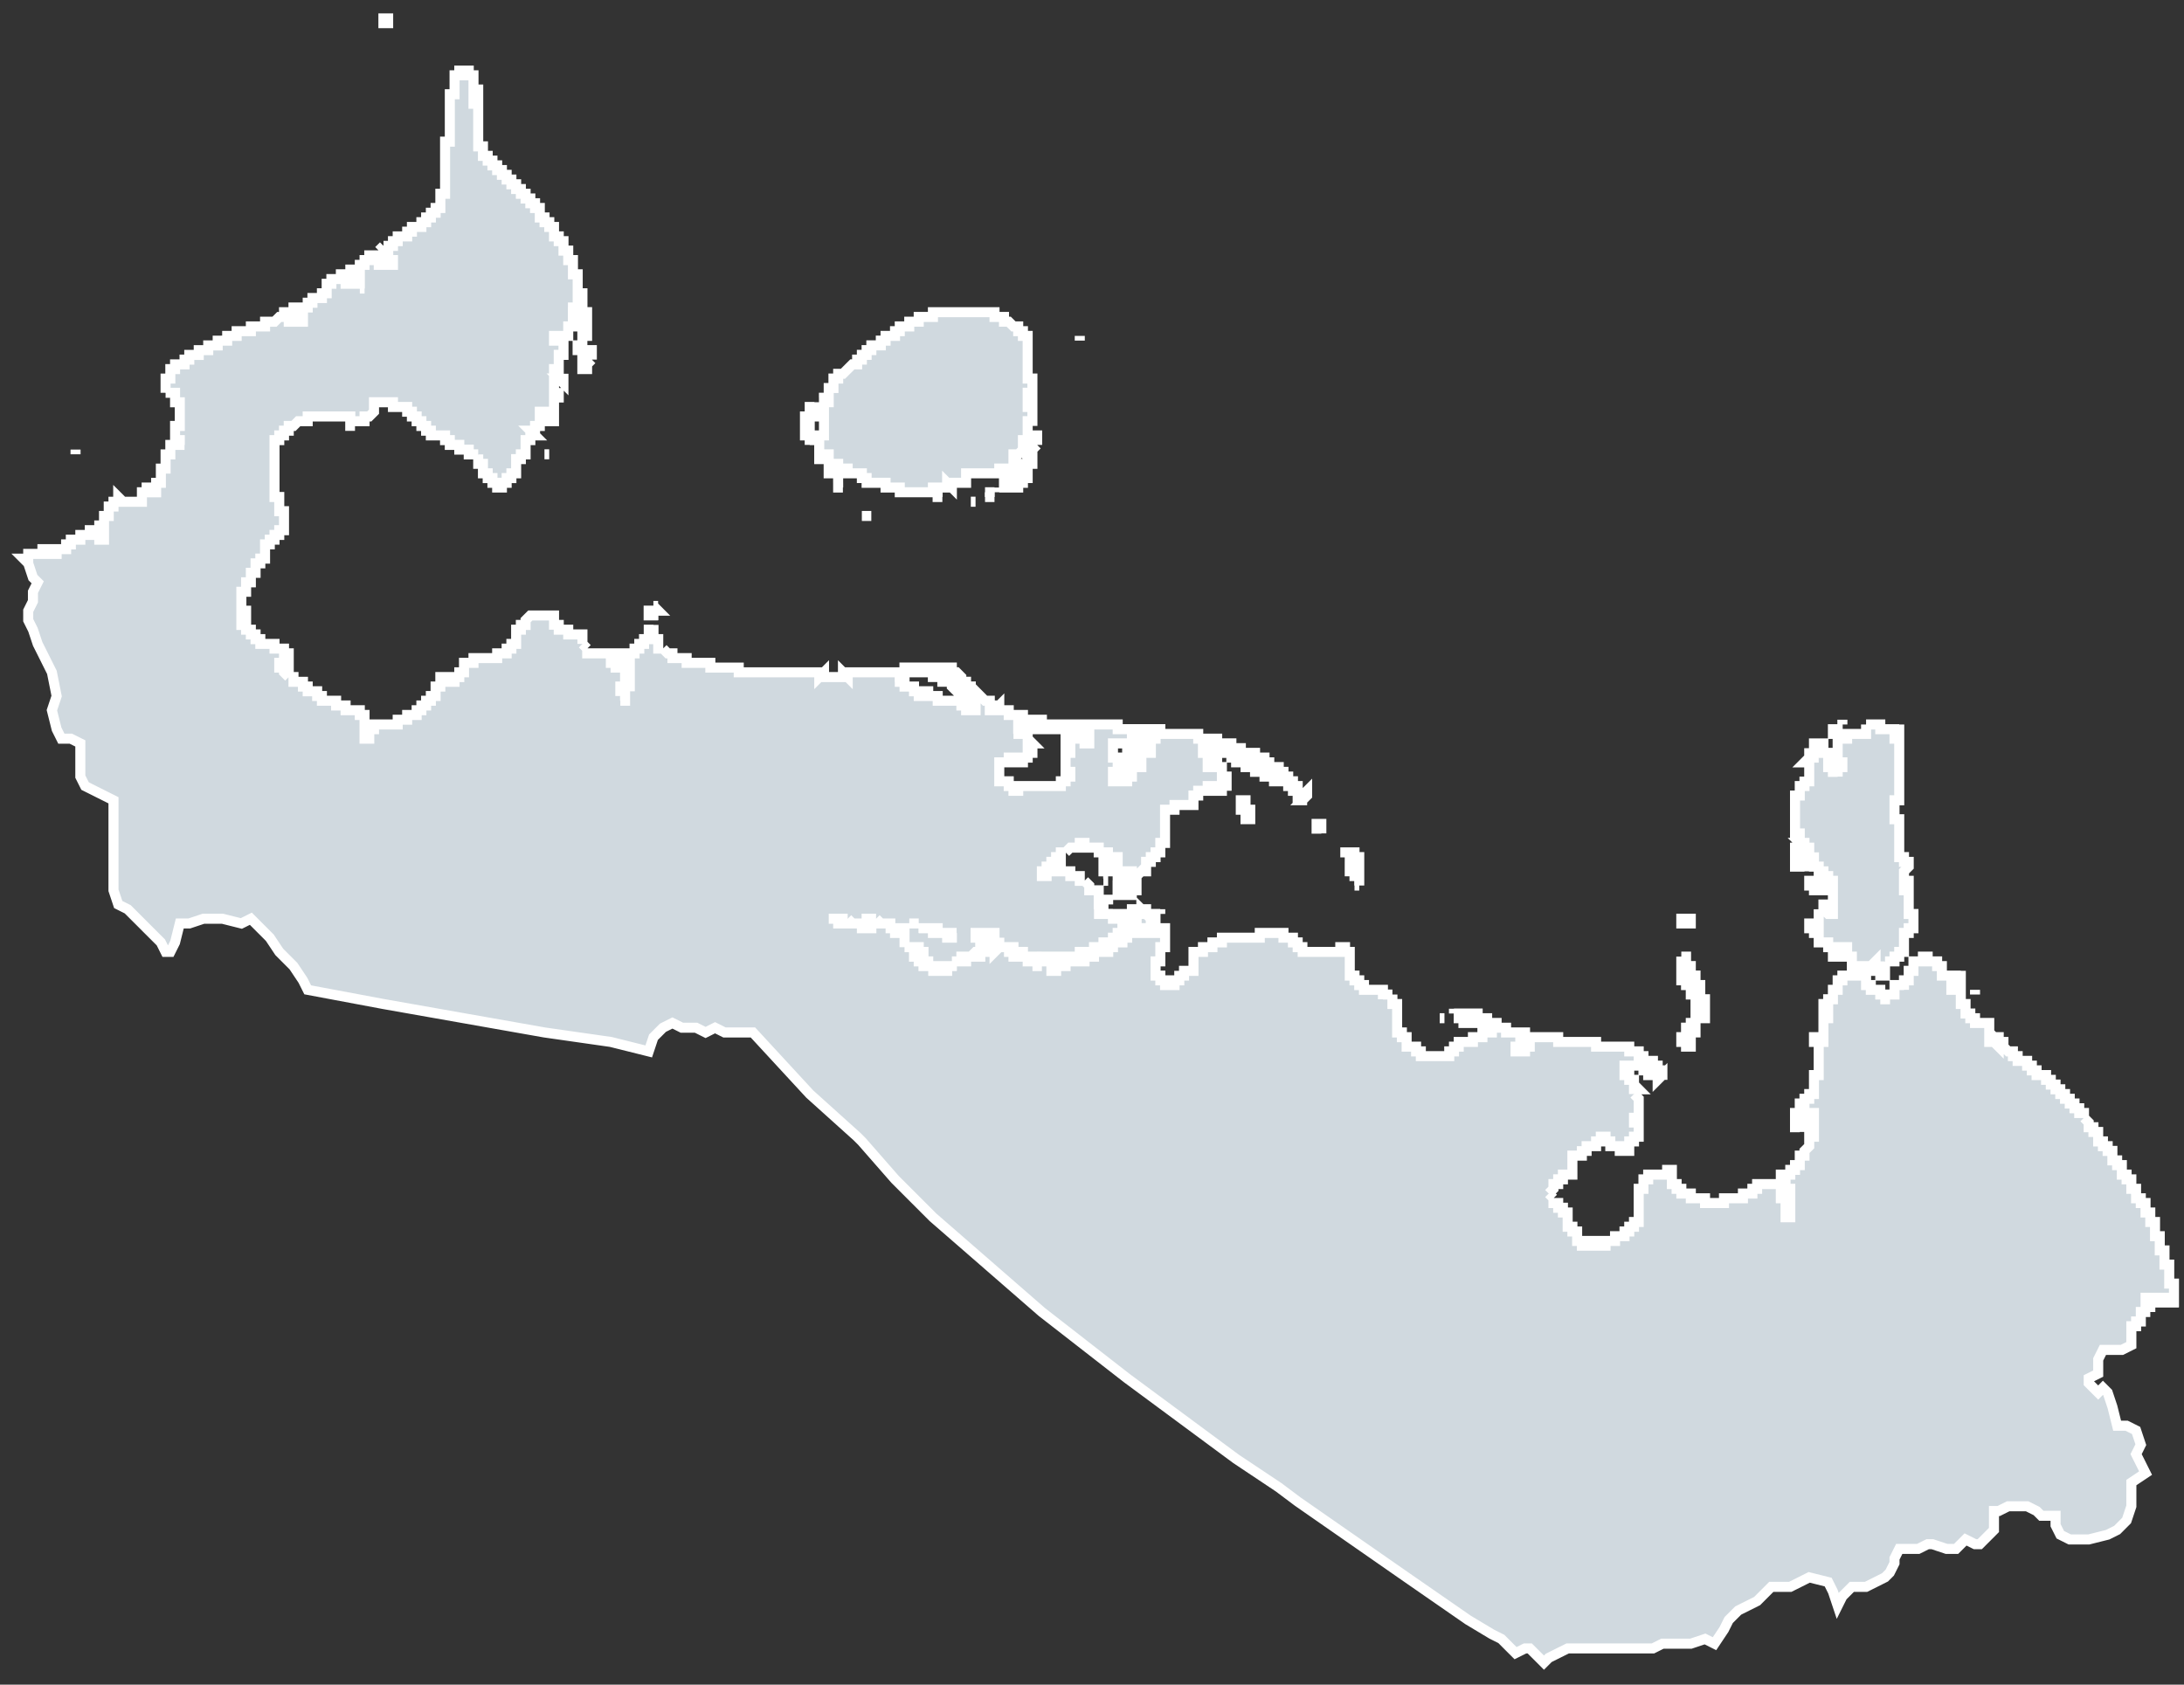
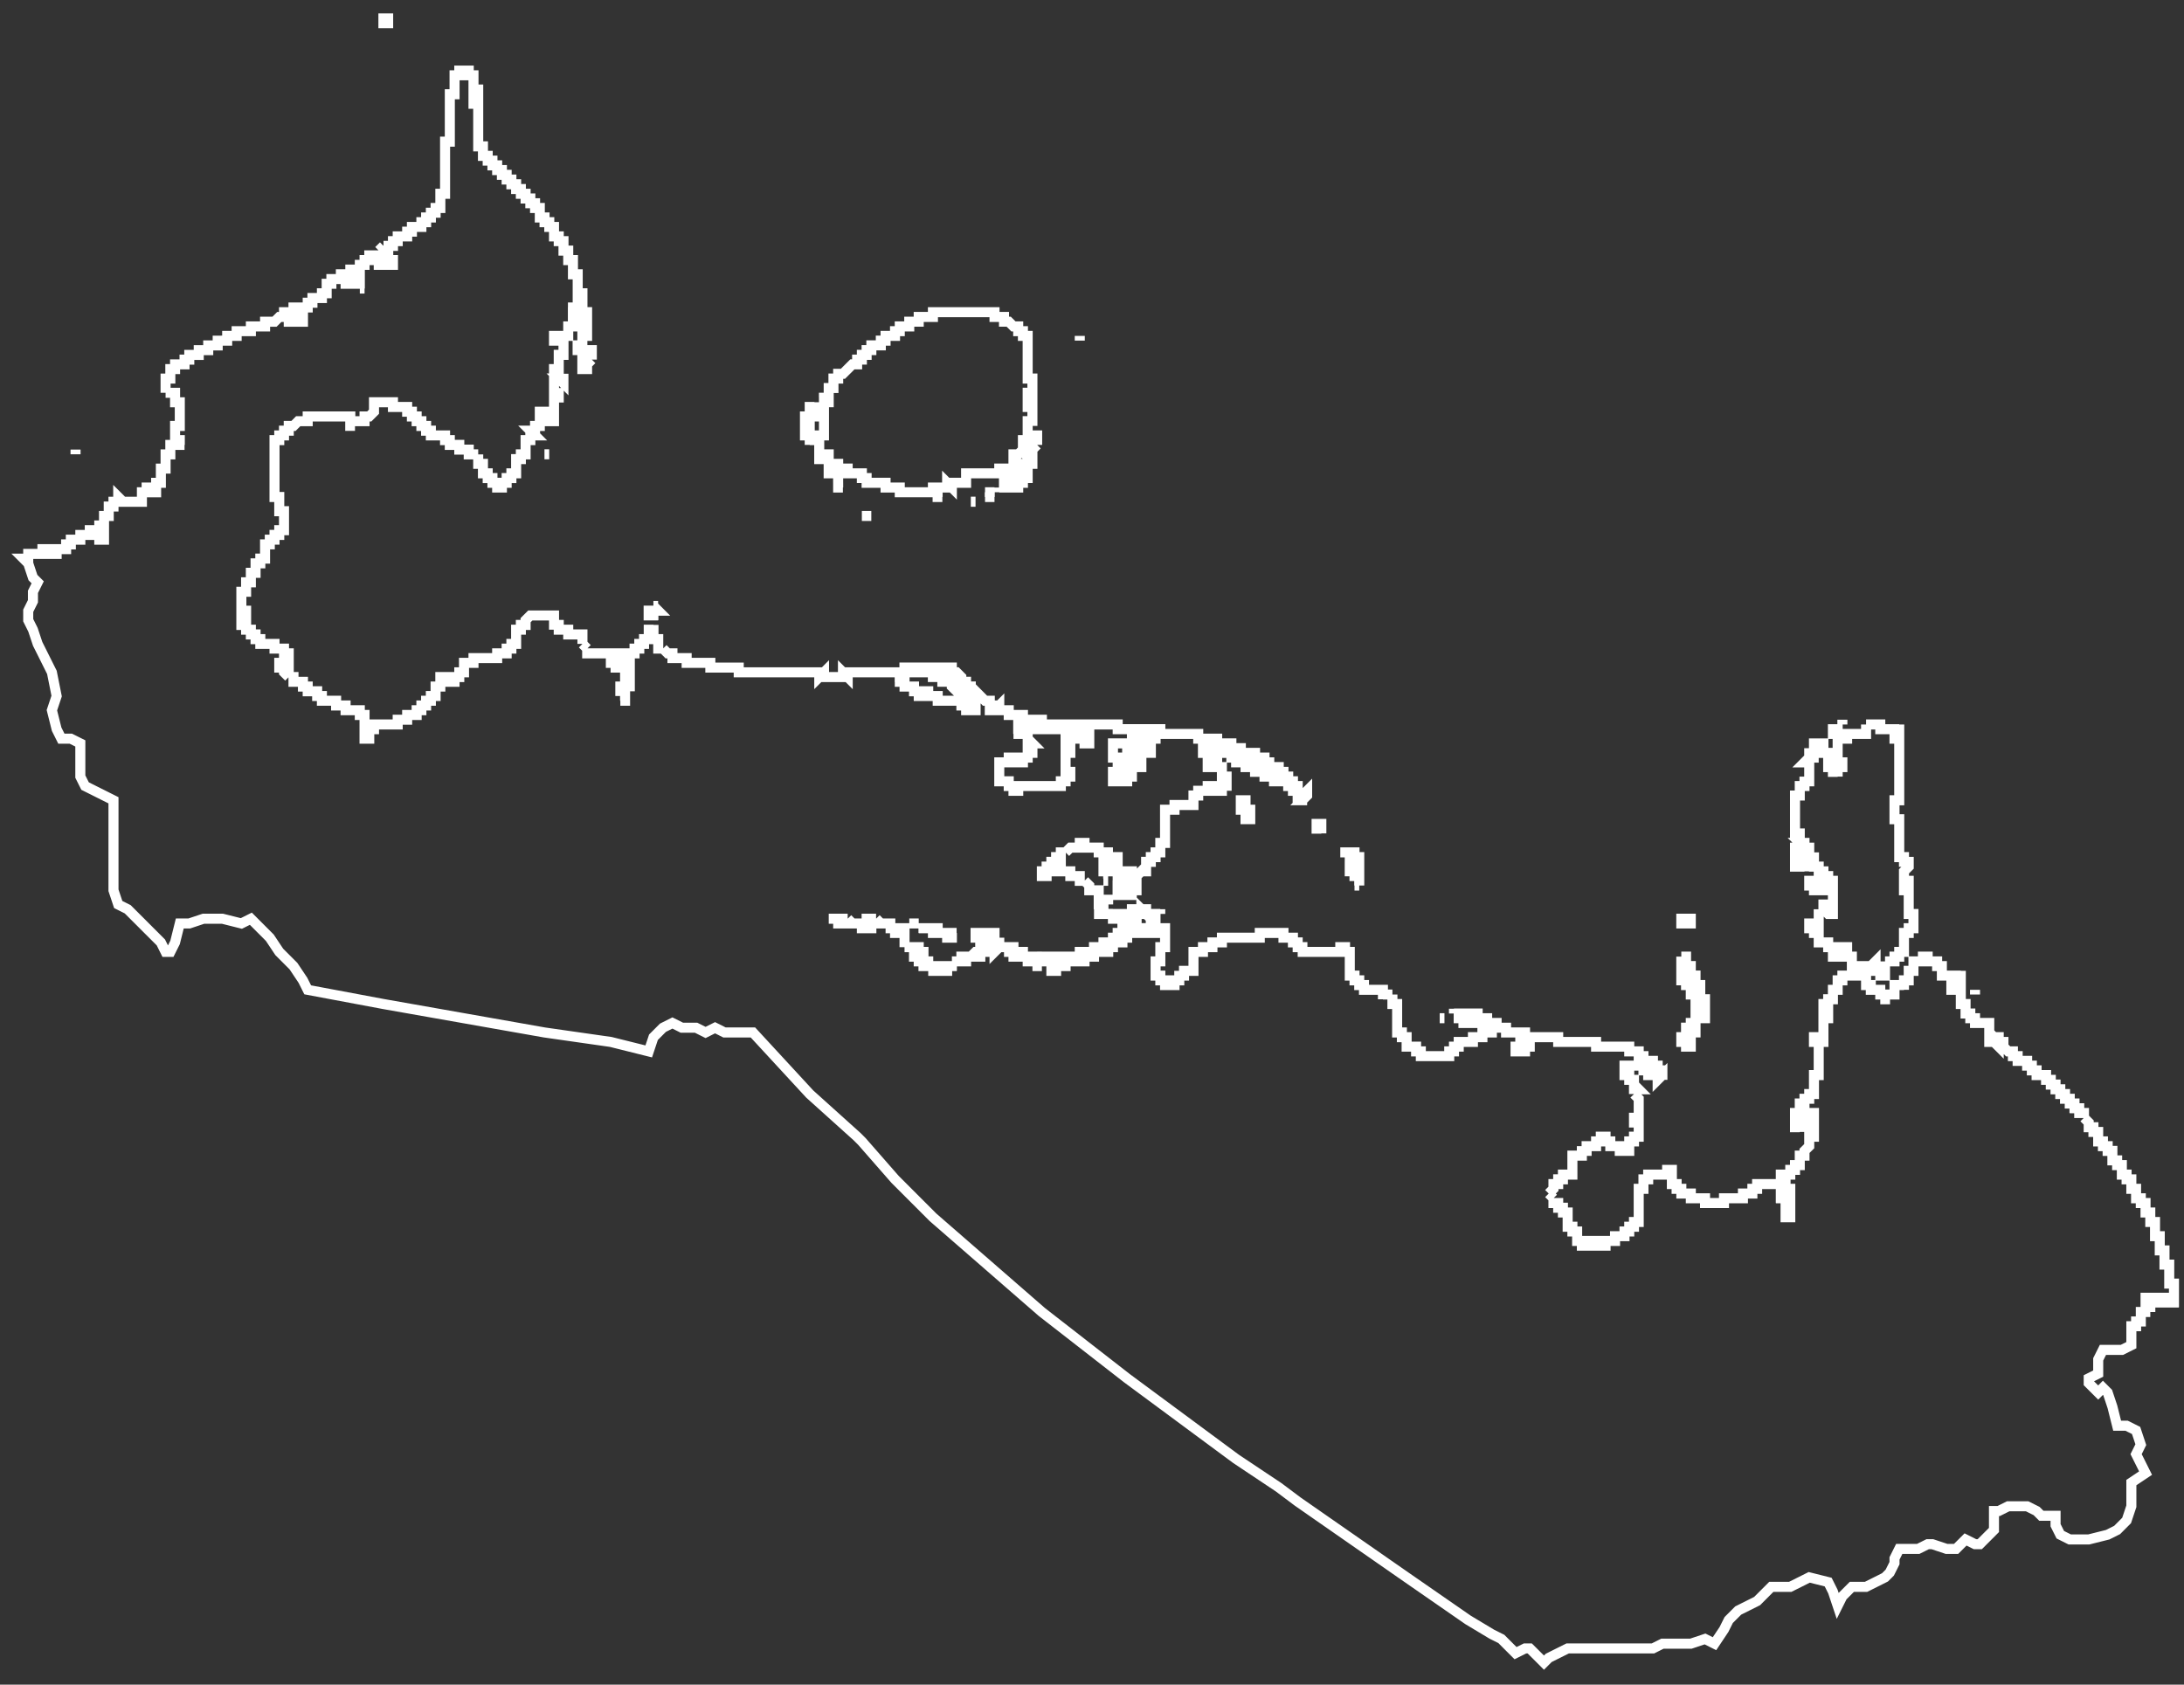
<svg xmlns="http://www.w3.org/2000/svg" width="105" height="81" viewBox="0 0 105 81" fill="none">
  <rect x="0" y="0" width="105" height="81" fill="#333333" stroke="none" />
  <g id="path355">
-     <path d="M48.037 45.538L47.582 45.538L47.354 45.766H47.126V45.538H48.037ZM31.413 29.134L31.64 29.362H31.413V29.59H31.185V29.362H31.413V29.134ZM27.088 17.971V18.427L26.86 18.199H27.088V17.971ZM55.781 43.944H55.553V44.399H55.326V44.627H54.642V44.399V43.944H55.781ZM27.77 16.834V16.606H27.998V16.834H27.77ZM43.255 32.553V32.326H43.482V32.553H43.255ZM27.997 16.834H28.453V17.289L28.225 17.517V17.745H27.997V17.061V16.834ZM54.641 42.122V42.806H54.413V43.033H53.958H53.73V42.578H53.958V42.35H54.413L54.641 42.122ZM27.998 15.921H28.226V16.149H27.998V16.377V15.693V15.921ZM27.543 15.237V15.01H27.771V15.237H27.543ZM28.226 15.465V15.693H27.998V15.465H28.226ZM27.998 14.782V15.01H28.226V15.237H27.998V14.782ZM46.9 33.691V33.919H46.672V33.691H46.9ZM46.216 32.552V32.78H46.444V33.008H46.672V33.235V33.463H46.444V33.235H45.989L45.761 33.008V32.78H45.305V32.552H44.85V32.324H44.622V32.096H44.394V32.324H43.939V32.096H43.711V32.324H43.483V32.096H44.622H44.85H45.761V32.324H45.989L46.216 32.552ZM18.433 1.113V0.885H18.661V1.113H18.433ZM39.84 22.53H40.068V22.986V22.758H39.84V22.53ZM38.929 21.163V21.391V20.936V21.163ZM39.156 19.34V19.796V20.024H38.929V20.935H38.701V20.024H38.929V19.568H39.156V19.34ZM59.881 38.477V38.933H60.108V39.388H59.881V38.933H59.653V38.477H59.881ZM64.891 41.666H65.118V42.122V41.894H64.891V41.666ZM65.12 41.211H65.348V42.578V42.122H65.12V41.438H64.892V40.983H64.665H65.12V41.211ZM63.526 39.616V40.072V39.844H63.298V39.616L63.526 39.616ZM62.843 38.249L62.615 38.477H62.843H62.387V38.249H62.615L62.843 38.021V38.249ZM47.584 23.668H47.357H47.812H47.584ZM81.06 49.869V50.097H80.832V49.869H81.06ZM81.06 45.996V46.451H81.288V46.907H81.516V47.363H81.743V48.046H81.971V48.957H81.516V49.641H81.288V50.324H81.06V49.869H81.288V49.641H81.06V49.869V49.413H81.288V49.185H81.516V47.818H81.288V47.363H81.06V47.135H80.832V46.907H81.06V46.679H80.832V45.996L81.06 45.996ZM87.437 49.869V50.096H87.209V49.869H87.437ZM81.288 44.173V44.401H80.832V44.173H81.06H81.288ZM48.952 15.923H49.179V16.151H49.407V18.201H49.635V18.429V18.884H49.407V19.112H49.635V19.34H49.407V19.568H49.635V20.479V20.251H49.407V20.479V20.707V21.163H49.179V21.391V21.618L48.952 21.846H48.724V22.302H49.179V22.074L49.407 21.846V21.391H49.635V20.707V20.935H49.863V21.391L49.635 21.618V22.302H49.407V22.758V22.985H49.179V23.213H48.952V23.441H48.268H48.041H48.496H48.268V23.213H48.496H48.724V22.758V22.985H48.952V22.758H48.268V22.53H48.041V22.758H46.674H46.447V23.213H45.763V23.441L45.535 23.213V23.441H44.852V23.669H44.624H43.258V23.441H42.575V23.213H41.664V22.985H41.436V22.758H40.753V22.53H40.297V22.302H39.842V21.846H39.614V22.074H39.386V21.618V21.391V20.935H39.614V20.707V20.479V20.251V20.024V19.112V19.34H39.842V18.884V18.657H40.07V18.201H40.297V17.973H40.525L40.981 17.518H41.208V17.29H41.436V17.062H41.664V16.834H41.892V16.606H42.347V16.378H42.575V16.151H43.03V15.923H43.258V15.695H43.714V15.467H44.169V15.239H44.852V15.011H47.813V15.239H48.269V15.467H48.496L48.724 15.695H48.952L48.952 15.923ZM87.893 43.718H87.665V43.491H87.893V43.718ZM87.438 42.807H87.21V42.579H87.438V42.807ZM86.982 42.579V42.352H87.21V42.579H86.982ZM103.38 62.4H103.152V62.628H103.38V63.083H102.924V63.539H102.697V63.767H102.469V64.678L102.013 64.906H101.102L100.875 65.361V66.045L100.419 66.273V66.501L100.875 66.956L101.102 66.728L101.33 66.956L101.558 67.64L101.786 68.551H102.241L102.697 68.779L102.924 69.462L102.697 69.918L103.152 70.829L102.469 71.285V72.424L102.241 73.107L101.786 73.564L101.33 73.792L100.419 74.02H99.508L99.053 73.792L98.825 73.336V72.881H98.142L97.914 72.653L97.458 72.425H96.547L96.092 72.653H95.864V73.564L95.181 74.248H94.953L94.498 74.02L94.042 74.475H93.587L92.904 74.248H92.676L92.22 74.475H91.309L91.082 74.931V75.159L90.854 75.614L90.626 75.842L90.171 76.07L89.715 76.298H89.032L88.804 76.526L88.576 76.754L88.349 77.209L88.121 76.526L87.893 76.07L86.982 75.842L86.527 76.07L86.071 76.298H85.16L84.933 76.526L84.478 76.981L83.567 77.437L83.111 77.893L82.884 78.348L82.428 79.032L81.973 78.804L81.29 79.032H79.923L79.468 79.26H75.368L74.912 79.487L74.457 79.715L74.229 79.943L74.002 79.715L73.546 79.26H73.318L72.863 79.487L72.636 79.26L72.408 79.032L72.181 78.804L71.725 78.576L70.586 77.893L67.626 75.842L62.388 72.197L61.477 71.514L59.428 70.147L54.19 66.274L50.09 63.084L44.853 58.528L43.031 56.705L41.437 54.883L41.209 54.655L38.932 52.605L36.199 49.643H34.833L34.378 49.415L33.922 49.643L33.467 49.415H32.784L32.328 49.187L31.873 49.415L31.417 49.871L31.189 50.554L29.367 50.099L26.179 49.643L18.437 48.276L14.793 47.593L14.565 47.137L14.109 46.453L13.426 45.769L12.971 45.086L12.06 44.174L11.604 44.402L10.694 44.174H9.783L9.1 44.402H8.644L8.417 45.313L8.189 45.769H7.961L7.734 45.313L7.05 44.63L6.823 44.402L6.367 43.947L6.139 43.719L5.684 43.491L5.456 42.807V38.479L4.09 37.795L3.862 37.34V35.745L3.406 35.517H2.951L2.723 35.061L2.495 34.15L2.723 33.467L2.495 32.328L2.04 31.416L1.812 30.961L1.584 30.277L1.357 29.822V29.366L1.584 28.91V28.455L1.812 27.999L1.584 27.771L1.357 27.088L1.129 26.86H1.357V26.632H2.04V26.404H2.495V26.632H2.723V26.404H3.179V26.176H3.406V25.949H3.862V25.721H4.317V25.493H4.545V25.721H4.773V25.949H5.001V25.721H4.773V25.265H5.001V24.809H5.228V24.354H5.456V24.126H5.684V23.898L5.912 24.126H6.823V23.67H7.05V23.443H7.506H7.278V23.67H7.506V23.215H7.734V22.987V22.531H7.961V21.848H8.189V21.62V21.392H8.417V21.164V20.481H8.644V19.342H8.417V18.886H7.961V18.203H8.189V17.747H8.417V17.519H8.872V17.291H9.1V17.064H9.555V16.836H10.011V16.608H10.466V16.38L10.694 16.379H10.922V16.151H11.377V15.924H12.061V15.696H12.744V15.468H13.199L13.427 15.24H13.655V15.012H14.11V15.24H14.338H13.883V15.468H14.11V15.24H14.566V15.012H14.11V14.784H14.794V14.556H15.021V14.329H15.477V14.101H15.705V13.645H15.932V13.417H16.388V13.19H16.616V13.645H17.299V13.873V13.19H16.616H16.843V12.962H17.299V12.734H17.527V12.506H17.754V12.278H17.982V12.506H18.21V12.734H18.438V12.506H18.665V12.734H18.893V12.506H18.21V12.05H18.438V12.278H18.893H18.665V12.05H18.21L18.438 11.823H18.893V11.595H19.121V11.367H19.576V11.139H19.804V10.911H20.259V10.684H20.487V10.456H20.715V10.228H20.943V10H21.171V9.317H21.398V6.811H21.626V6.355V4.532H21.854V3.621H22.081V3.393H22.536V3.621H22.764V4.304H22.991V4.76H22.764V4.988H22.991V7.038H23.219V7.494H23.447V7.722H23.675V7.95H23.902V8.177H24.13V8.405H24.358V8.633H24.586V8.861H24.814V9.089H25.041V9.317H25.269V9.544H25.497V9.772H25.724V10H25.952V10.456H26.18V10.683H26.408V10.911H26.635V11.367H26.863V11.595H27.091V12.05H27.319V12.506H27.546V13.19H27.774V14.101H28.002V14.784V14.556V14.329H27.774V14.784L27.546 14.784V15.695H27.319V16.151H27.091H26.863H26.635V16.379H26.863H27.091V17.062H26.863V17.746H26.635V18.885L26.863 18.657V19.113H26.635V20.252H26.408V20.024H26.18V19.796H25.952V20.024H26.408V20.252H25.952V20.48H25.724V20.708H25.497L25.724 20.935H25.497V21.163H25.269V21.391V21.847H25.041V22.075H24.814V22.758H24.586V22.986H24.358V23.214H24.13V23.441H23.902V23.214H23.675V22.986H23.447V22.758H23.219V22.302H22.991V21.847H22.764H22.536V21.619H22.081V21.391H21.625V21.163H21.397V20.935H20.714V20.708H20.486V20.48H20.259V20.252H20.031V20.024H19.803V19.796H19.575V19.568H18.892V19.341H17.981V19.568V19.796L17.753 20.024H17.526V20.252H17.07H16.842V20.024H14.793V20.252H14.337L14.11 20.48H13.882V20.708H13.654V20.935H13.426V21.163H13.198V23.897H13.426V24.353V24.125V24.58H13.654V25.492H13.426V25.72H13.198V25.947H12.971V26.175H12.743V26.859H12.515V27.087H12.287V27.542H12.06V27.998H11.832V28.453H11.604V29.365H11.832V29.82H11.604V30.048H11.832V30.276H12.06V30.504H12.287V30.732H12.515V30.959H13.198V31.187H13.654V31.415H13.882V32.099H13.654V31.871H13.426V32.099H13.654V32.326L13.882 32.554H14.11V32.782H14.565V33.01H14.793V33.238H15.248V33.466H15.476V33.693H16.159V33.921H16.615V34.149H17.298V34.377H17.526V34.833V35.06H17.753V35.288H17.526V35.516H17.753V35.06L17.981 35.06V34.833H19.12V34.605H19.575V34.377H20.031V34.149H20.259V33.921H20.486V33.693H20.714V33.466H20.942V33.01H21.17V32.782V32.554H21.397V32.782H21.853V32.554H22.081V32.326H22.308V31.871H22.764V31.643H23.902V31.415H24.358V31.187H24.586V30.959H24.814V30.276H25.041V30.048H25.269V29.82L25.497 29.593H26.408H26.636V30.276V30.048H26.863V30.276H27.319V30.504H27.547H28.002V30.732V30.959L28.23 31.187V31.415H29.596V31.643H29.368V31.871H29.596V32.099H30.052V33.238V33.01H29.824V33.465V33.238H30.279V31.643H30.052H29.824V31.415H30.507V31.187H30.735V30.959H30.963V30.732H31.19V30.276H31.418V30.048V30.732H31.646V31.187H31.874L32.101 31.415H32.329V31.643H33.012V31.871H34.151V32.099H35.516V32.326H39.16H39.388V32.554L39.616 32.326V32.554H39.844H40.072H40.299H40.527V32.326L40.755 32.554V32.326H40.983H41.21H43.26V32.782H43.488V33.01H43.943V33.238H44.171V33.465H44.399V33.238H44.626V33.465H45.082V33.693H45.993H46.221V33.921H46.448V34.149H46.904V33.693H47.131V33.465L47.358 33.693H47.586V33.921V34.149H47.814L48.042 33.921V34.149H48.497V34.377H48.953H49.18V34.605H50.091V34.833H50.319V35.06H49.408V34.833H48.953V35.288H48.725H49.408V35.06V35.516L49.636 35.744H49.408V35.972H49.636V36.199H49.408V36.427H49.18V36.655H48.953V36.427H48.497V36.655H48.042V37.566H48.269H48.497V37.794H48.725V38.022H48.953V37.794H49.18H49.408H51.002V37.566H51.23V37.339H51.458V37.111H51.23V36.199H51.458V35.744H51.23V35.516H51.685V35.288H51.913V35.516H52.141V35.744H52.369V35.288H51.685H51.23V35.06H51.002H50.775V34.833H53.735V35.06H53.963H55.557L55.33 35.288V35.516H54.419V35.972H54.191V35.744H53.508V36.427H53.735V37.111H53.508V37.566H54.191V37.339H54.419V37.111H53.963V36.883H54.191V36.655H54.419V36.199H54.191V35.972L54.874 35.972V36.199H54.646V36.883H54.874V35.972H55.102V36.199H55.33V35.516H55.557V35.06H55.785V35.288H56.013H57.607V35.516H57.835H58.518V35.744H59.201V35.972H59.656V36.2H60.339V36.427H60.794V36.655H61.022V36.883H61.478V37.111H61.705V37.339H61.933V37.566H62.161V37.794H62.389V38.25V38.022H62.161V37.794H61.933V37.566H61.25V37.339H60.794V37.111H60.339V36.883H59.883V36.655H59.428V36.427H59.2V36.2H58.517V35.972H58.289H58.062H57.834V36.2H58.062V36.427V36.883H58.289V36.655H58.062V36.427L58.289 36.427V36.655H58.517V36.883H58.745V37.339H58.972V38.022V37.794H58.745V38.022H58.517V37.794H58.062V38.022H57.606V38.25H57.378V38.706H56.467V38.933H56.012V39.845V40.528H55.784V40.984H55.556V41.212H55.328V41.439H55.101V41.895H54.873L54.645 42.123H54.418V41.895H53.962V42.351H53.734V42.578V42.123V42.351V41.212H53.507V40.984V41.439L53.279 41.667V41.439V41.895H53.051V41.439H53.279V41.212H53.051V40.984H52.823V40.756H52.14V40.528H51.912L51.912 40.756H51.457L51.229 40.984H51.001V41.212H50.774V41.439H50.546V41.667H50.318V41.895H50.09V42.123H50.318V41.895H50.546V41.667H51.001V41.439V41.895H51.457V42.123H51.912V42.351H52.14L52.368 42.578V42.806H52.823V43.262H53.051V43.718V43.491H52.823V43.718H52.596H53.279H53.051V43.946H52.596H53.507V44.174H53.734V43.946H53.962L54.19 44.174V43.946H54.418V43.718H55.101V43.946L54.873 43.718V43.946H54.645V44.174H54.418V44.402H54.19V44.63H53.962V44.858H53.734V45.086H53.507V45.313H53.051V45.541H52.596V45.769H51.912V45.997H51.001H50.774H50.318H50.546H49.179V45.769H48.724V45.541H47.814V45.313H47.586V45.086H48.042H47.814V44.858H46.903V45.086H47.586V44.858V45.313H47.358V45.541H47.131V45.769H46.903L46.675 45.997H46.22V46.225H45.764V46.452H45.081H44.626V46.225H44.398V45.769H44.17V45.541H43.487V45.313V45.086V44.63H43.715V44.402H43.942H44.17V44.63H44.398H44.853V44.858H45.536V45.086H45.764V44.858H45.992H45.081V44.63H44.17V44.402H43.715V44.63H42.803L42.803 44.402H42.348L42.12 44.174H41.665V44.402H41.892H41.209H40.981L40.754 44.174H39.843H40.298V44.402H40.526H41.209H41.437V44.63H41.892V44.402H42.576V44.63H43.031V44.858H43.487L43.487 45.541H43.942V45.997H44.17V46.225H44.398V46.452H44.853V46.68H44.626H45.536V46.452H45.764V46.225H46.447V45.997H46.675H47.131V45.769H47.586V45.541H47.814V45.769L48.042 45.541H48.269V45.769H48.725V45.997H49.408V46.225H50.091V45.997H50.319V46.225H50.091V46.452H49.864H49.636H50.091V46.225H50.775V46.452H50.547V46.68H50.775V46.225H51.002V46.452H51.23V46.225H52.141V45.997H52.597V45.769H52.824H53.28V45.541H53.508V45.313H53.963V45.086H54.191V44.858H54.419H55.785V44.63H56.013V45.541H55.785V46.225H55.557V46.908H55.785V47.136H56.013V47.364H56.468V47.136H56.696V46.68V46.908H56.924V46.68H57.379V45.769H57.835V45.541H58.29V45.313H58.746V45.086H60.566V44.858H61.705V45.086H62.16V45.313H62.388V45.541H62.615V45.769H62.388H64.21H64.437V45.541H64.665V45.769H64.893V46.908H65.121V47.136H65.348V47.364H65.576V47.592H66.487V48.047V47.819H66.943V48.275H67.17V49.642H67.398V49.87H67.626V50.325H68.081V50.553H68.309V50.781H69.675V50.553H69.903V50.325H70.131V50.097H70.814V49.87H71.27V49.642H71.724V49.414H71.497V49.186H70.358V48.958H70.13V48.731H69.902H71.041V48.958H71.497V49.186H71.952V49.414H72.407V49.642H73.319V49.87L73.091 50.097V50.325H72.863V50.553H73.319V50.325H73.091H73.546V49.87H73.774H74.913V50.097H75.141H76.735V50.325H76.962H78.329V50.553H78.784V50.781H79.012V51.009H79.468V51.237H79.695V51.465H79.923V51.92V51.692L79.695 51.92V51.465H79.468V51.692H79.24V51.465H79.012V51.237H78.784H78.101V51.692H78.329V51.92H78.557V52.148L78.784 52.376H78.557V52.604L78.784 52.831V53.059V53.743H78.557V53.971H78.784V54.654H78.557V54.882H78.329V55.337H77.874V55.11H77.418V54.882H77.19V54.654H76.962V54.882H76.735V55.11H76.507H76.279V55.337H76.051V55.11V55.565H75.596V56.249V56.477H75.141V56.704H74.913V56.932H74.685V57.16L74.457 57.388L74.685 57.616V57.844H74.913V58.071H75.141V58.299H75.368V58.983H75.596V59.211H75.824V59.666H76.051V59.894H76.279H76.507V59.666H76.735V59.894H77.19V59.666H77.646V59.438H78.101V59.211H78.329V58.983H78.557V58.755H78.784V58.527V57.16H79.012V56.705H79.24V56.477H80.151V56.249H80.379V56.932H80.606V57.16H80.834V57.388H81.29V57.616H81.973V57.844H82.884V57.616H83.567H83.795V57.388H84.249V57.16H84.477V56.932H85.616V57.388V57.616H85.844V58.299V58.527H86.071V57.844H85.844V57.616H85.616V57.388H86.071V57.616V57.16H85.844V56.705H85.616V56.477H86.071V56.249H86.299V56.021H86.527V55.565H86.754V55.337L86.982 55.11V54.654H87.21V53.515H86.982V53.743H86.754V53.971H86.527V54.426V54.198H86.299V53.515H86.527V53.287V53.059H86.754V52.831H86.982V52.604H87.21V51.692H87.438V50.325V50.098H87.665V49.87V48.958H87.893V48.731H87.665V48.503V48.275H87.893V48.047H88.121V47.819V47.592H88.349V47.136H88.576V46.908H89.715V47.364H89.943V47.592H90.398V47.819H90.626H90.854H91.082V47.364H91.537V47.592V47.136H91.765V46.68H91.993V46.225H92.448V45.997H92.676V46.225H93.131V46.452H93.359V46.908H93.815V46.68V47.592H94.27V48.275H94.498V48.731H94.726V48.958H94.953V49.186H95.637V49.642L95.864 49.87H95.637V50.098H95.864L96.092 50.325V50.098H95.864V49.87H96.092V50.098H96.319V50.325L96.547 50.553H96.774V50.781H97.002V51.009H97.458V51.237H97.685V51.465H97.913V51.692H98.369V51.92H98.596V52.148H98.824V52.376H99.052V52.604H99.28V52.831H99.507V53.059H99.735V53.287H99.963V53.515H100.191V53.743L100.418 53.971V54.199H100.646V54.426H100.874V54.882H101.102V55.11H101.329V55.338H101.557V55.793H101.785V56.021H102.012V56.477H102.24V56.705H102.468V57.16H102.696V57.616H102.923V57.844H103.151V58.299H103.379V58.755H103.607V59.438H103.834V60.122H104.062V60.805H104.29V61.717H104.518V62.628H104.062V62.4H103.834H103.607V62.628H103.834H103.379V62.4L103.38 62.4ZM94.27 46.908V47.136V47.364H94.042V47.136V46.908H94.27ZM87.893 42.352V42.579H87.665H87.438V42.352H87.893ZM91.082 35.061V35.289V35.517H91.309V37.112V38.479H91.082V39.39H91.309V40.529V41.212H91.537V41.44H91.765V41.668L91.537 41.896V42.352H91.765V42.579H91.537V42.807H91.765V43.035V43.946H91.993V44.63H91.765V44.858H91.537V45.769H91.309V45.997H91.082V46.225H90.626V46.908H90.398V46.68H90.171V46.225L89.943 46.453V46.68H89.715V46.453H89.487V46.68H89.26V46.453H89.032V46.225V45.997H88.804V45.541H88.576V45.997V45.769H88.349V45.541V45.997H88.121V45.769V45.541H87.893V45.313H87.438V44.858H87.21V44.402V44.63H86.982V44.402H87.438V43.719H87.665L87.893 43.946H88.121V42.352H87.893V42.124H87.665V41.896H87.438V41.668H87.21V41.44V40.985V41.212H86.982V40.757H86.754V40.529H86.527L86.754 40.757V41.44V41.896V41.668H86.299V40.757H86.527V40.073H86.299V38.251H86.527V38.023V37.795H86.754V37.567H86.982V36.656H87.21H86.754L86.982 36.428H87.438V36.2H87.21H86.982V35.973H87.438H87.21V35.745H87.665V36.2H87.893V36.884H88.121V37.112H88.349V37.34V36.884H88.576V36.656H88.349V36.2V35.973V35.289H88.121V35.061H88.349V34.834V35.289H88.576V35.517H88.804V35.289H89.032H89.487H89.715V34.834H90.171H90.398V35.061H90.854L91.082 35.061Z" fill="#D0D9DF" />
    <path d="M3.632 21.844V21.616M16.839 20.249V20.477H17.067M44.393 45.993H44.166V45.766H43.938M47.126 45.766H47.354L47.582 45.538L48.037 45.538H47.126V45.766ZM47.126 45.766V45.993M47.126 45.766H46.898M31.413 29.134L31.64 29.362H31.413M31.413 29.134V29.362M31.413 29.134H31.64M31.413 29.362V29.59M31.413 29.362H31.185V29.59H31.413M31.413 29.59H31.64M31.413 29.59V29.818M49.859 45.993H50.087M50.998 46.221H51.226M26.176 21.843H26.404M52.82 45.765H53.048M53.731 45.309H53.504M50.087 42.12H50.315M53.276 43.942H53.504M53.276 43.488V43.26H53.048M53.276 42.349H53.048M55.098 43.716H55.326M55.781 43.944H55.553V44.399H55.326V44.627H54.642V44.399M55.781 43.944H54.642V44.399M55.781 43.944V43.716M54.642 44.399H54.415M27.542 16.606H27.77M27.77 16.606V16.378M27.77 16.606V16.834H27.998V16.606H27.77ZM27.997 16.834H28.453V17.289M27.997 16.834V17.061M27.997 16.834H27.77M27.997 16.834V16.606M28.453 17.289H28.225M28.453 17.289L28.225 17.517V17.745H27.997V17.061M27.997 17.061H27.77M53.958 42.122H54.185V41.894M53.958 43.033H54.413V42.806H54.641V42.122L54.413 42.35H53.958V42.578H53.73V43.033H53.958ZM53.958 43.033V43.261M27.998 15.693V16.377V16.149H28.226V15.921H27.998V15.693ZM27.998 15.693H28.226V15.465H27.998V15.693ZM49.86 36.197H49.633M46.672 33.235V33.008H46.444V32.78H46.216V32.552L45.989 32.324H45.761V32.096H44.85M46.672 33.235H46.9M46.672 33.235V33.463H46.444V33.235H45.989L45.761 33.008V32.78H45.305V32.552H44.85V32.324H44.622V32.096M44.622 32.096H44.394V32.324H43.939V32.096H43.711V32.324H43.483V32.096H44.622ZM44.622 32.096V31.868M44.622 32.096H44.85M44.85 32.096V31.868M68.077 50.551V50.323M68.305 50.551H68.533M69.445 50.779V50.551M41.435 24.808H41.662H41.89M40.296 23.213V23.441H40.524M69.217 48.958H69.445M39.84 22.53V22.302H39.612M39.84 22.53H40.068V22.986M39.84 22.53V22.758H40.068V22.986M40.068 22.986H40.295V23.214M39.157 21.163H38.929M39.157 21.163V21.391M39.157 21.163H39.384M38.929 21.163V21.391V20.936V21.163ZM71.267 49.414V49.186M43.256 23.669H43.483M39.156 19.796V19.34V19.568H38.929V20.024M39.156 19.796H38.929V20.024M39.156 19.796V20.024H38.929M38.929 20.024V20.935H38.701V20.024H38.929ZM59.881 38.933V38.477H59.653V38.933H59.881ZM59.881 38.933H60.108V39.388H59.881V38.933ZM39.612 18.884V19.112M45.078 23.668V23.896H45.306M64.665 40.983H64.437M64.665 40.983H64.892V41.438H65.12V42.122H65.348V42.578M64.665 40.983H65.12V41.211H65.348V42.578M65.348 42.578H65.12M63.298 39.616V39.844H63.526V40.072V39.616L63.298 39.616ZM63.298 39.616H63.07M63.298 39.616V39.388M46.674 24.124H46.901M62.615 38.249H62.387V38.477H62.843H62.615L62.843 38.249V38.021L62.615 38.249ZM62.615 38.249V38.021M47.584 23.668H47.357H47.812M47.584 23.668V23.896M47.584 23.668H47.812M47.584 23.896H47.812M47.584 23.896H47.357M47.812 23.668V23.441M48.495 23.441V23.668M48.495 22.985H48.723M86.982 54.425V54.197M87.209 54.425V54.197M103.377 62.399V62.627M81.288 49.641H81.516V48.957H81.971V48.046H81.743V47.363H81.516V46.907H81.288V46.451H81.06V45.996L80.832 45.996M81.288 49.641V50.324H81.06V49.869M81.288 49.641V49.869H81.06M81.288 49.641H81.06V49.869M81.06 49.869V49.413H81.288V49.185H81.516V47.818H81.288V47.363H81.06V47.135H80.832V46.907H81.06V46.679H80.832V45.996M80.832 45.996H81.06M81.06 44.173H80.832V44.401H81.288V44.173H81.06ZM81.06 44.173V43.945M49.635 18.429V18.201H49.407V16.151H49.179V15.923H48.952L48.952 15.695H48.724L48.496 15.467H48.269V15.239H47.813V15.011H44.852V15.239H44.169V15.467H43.714V15.695H43.258V15.923H43.03V16.151H42.575V16.378H42.347V16.606H41.892V16.834H41.664V17.062H41.436V17.29H41.208V17.518H40.981L40.525 17.973H40.297V18.201H40.07V18.657H39.842V18.884M49.635 18.429H49.407M49.635 18.429V18.884H49.407V19.112H49.635V19.34H49.407V19.568H49.635V20.479M49.635 20.479V20.251H49.407V20.479M49.635 20.479H49.407M49.407 20.479V20.707M49.407 20.707H49.635M49.407 20.707V21.163H49.179V21.391M49.635 20.707V21.391M49.635 20.707V20.935H49.863V21.391M49.179 21.391H49.407M49.179 21.391V21.618L48.952 21.846H48.724V22.302H49.179V22.074M49.407 21.391V21.846L49.179 22.074M49.407 21.391H49.635M49.179 22.074H49.407M49.635 21.391H49.863M49.863 21.391L49.635 21.618V22.302H49.407V22.758M49.407 22.758H49.179M49.407 22.758V22.985H49.179V23.213H48.952V23.441H48.268M48.268 23.441V23.669M48.268 23.441H48.041H48.496M48.268 23.441H48.496M48.268 23.441V23.213H48.496M48.496 23.441V23.213M48.496 23.213H48.724V22.758V22.985H48.952V22.758H48.268V22.53H48.041V22.758H46.674M46.674 22.758V22.985M46.674 22.758H46.447V23.213H45.763V23.441L45.535 23.213V23.441H44.852V23.669H44.624M44.624 23.669V23.897M44.624 23.669H43.258V23.441H42.575V23.213H41.664V22.985H41.436V22.758H40.753V22.53H40.297V22.302H39.842V21.846H39.614V22.074H39.386V21.618M39.386 21.618H39.159M39.386 21.618V21.391M39.386 21.391H39.159M39.386 21.391V20.935H39.614V20.707M39.614 20.707H39.386M39.614 20.707V20.479M39.614 20.479H39.386M39.614 20.479V20.251M39.614 20.251H39.386M39.614 20.251V20.024M39.614 20.024H39.386M39.614 20.024V19.112V19.34H39.842V18.884M39.842 18.884H39.614M51.912 16.378V16.151M101.33 55.109V54.882M99.736 52.831H99.508M97.458 51.236H97.686M94.27 47.819H94.498M87.21 42.58V42.807H87.438V42.58H87.21ZM87.21 42.58V42.352H86.982V42.58H87.21ZM87.893 42.807H87.665V42.58M91.537 45.541H91.765M94.953 47.591V47.819M103.38 63.083V62.628H103.152V62.4H103.38L103.379 62.4V62.628H103.834M103.38 63.083V62.855M103.38 63.083H102.924V63.539H102.697V63.767H102.469V64.678L102.013 64.906H101.102L100.875 65.361V66.045L100.419 66.273V66.501L100.875 66.956L101.102 66.728L101.33 66.956L101.558 67.64L101.786 68.551H102.241L102.697 68.779L102.924 69.462L102.697 69.918L103.152 70.829L102.469 71.285V72.424L102.241 73.107L101.786 73.564L101.33 73.792L100.419 74.02H99.508L99.053 73.792L98.825 73.336V72.881H98.142L97.914 72.653L97.458 72.425H96.547L96.092 72.653H95.864V73.564L95.181 74.248H94.953L94.498 74.02L94.042 74.475H93.587L92.904 74.248H92.676L92.22 74.475H91.309L91.082 74.931V75.159L90.854 75.614L90.626 75.842L90.171 76.07L89.715 76.298H89.032L88.804 76.526L88.576 76.754L88.349 77.209L88.121 76.526L87.893 76.07L86.982 75.842L86.527 76.07L86.071 76.298H85.16L84.933 76.526L84.478 76.981L83.567 77.437L83.111 77.893L82.884 78.348L82.428 79.032L81.973 78.804L81.29 79.032H79.923L79.468 79.26H75.368L74.912 79.487L74.457 79.715L74.229 79.943L74.002 79.715L73.546 79.26H73.318L72.863 79.487L72.636 79.26L72.408 79.032L72.181 78.804L71.725 78.576L70.586 77.893L67.626 75.842L62.388 72.197L61.477 71.514L59.428 70.147L54.19 66.274L50.09 63.084L44.853 58.528L43.031 56.705L41.437 54.883L41.209 54.655L38.932 52.605L36.199 49.643H34.833L34.378 49.415L33.922 49.643L33.467 49.415H32.784L32.328 49.187L31.873 49.415L31.417 49.871L31.189 50.554L29.367 50.099L26.179 49.643L18.437 48.276L14.793 47.593L14.565 47.137L14.109 46.453L13.426 45.769L12.971 45.086L12.06 44.174L11.604 44.402L10.694 44.174H9.783L9.1 44.402H8.644L8.417 45.313L8.189 45.769H7.961L7.734 45.313L7.05 44.63L6.823 44.402L6.367 43.947L6.139 43.719L5.684 43.491L5.456 42.807V38.479L4.09 37.795L3.862 37.34V35.745L3.406 35.517H2.951L2.723 35.061L2.495 34.15L2.723 33.467L2.495 32.328L2.04 31.416L1.812 30.961L1.584 30.277L1.357 29.822V29.366L1.584 28.91V28.455L1.812 27.999L1.584 27.771L1.357 27.088L1.129 26.86H1.357V26.632H2.04V26.404H2.495V26.632H2.723V26.404H3.179V26.176H3.406V25.949H3.862V25.721H4.317V25.493H4.545V25.721H4.773M4.773 25.721V25.949H5.001V25.721H4.773ZM4.773 25.721V25.265H5.001V24.809H5.228V24.354H5.456V24.126H5.684V23.898L5.912 24.126H6.823V23.67H7.05V23.443H7.506H7.278V23.67H7.506V23.215H7.734V22.987M7.734 22.987H7.506M7.734 22.987V22.531H7.961V21.848H8.189V21.62M8.189 21.62H7.961M8.189 21.62V21.392H8.417V21.164M8.417 21.164H8.644V21.392H8.872M8.417 21.164V20.481H8.644V19.342H8.417V18.886H7.961M7.961 18.886H8.189M7.961 18.886V18.203H8.189V17.747H8.417V17.519H8.872V17.291H9.1V17.064H9.555V16.836H10.011V16.608H10.466V16.38L10.694 16.379H10.922V16.151H11.377V15.924H12.061V15.696H12.744V15.468H13.199L13.427 15.24H13.655V15.012H14.11M14.11 15.012V15.24M14.11 15.012H14.566V15.24M14.11 15.012V14.784H14.794V14.556H15.021V14.329H15.477V14.101H15.705V13.645H15.932V13.417H16.388V13.19H16.616M14.11 15.24H14.338M14.11 15.24V15.468H13.883V15.24H14.338M14.11 15.24H14.566M14.338 15.24H14.566M14.566 15.24V15.468H14.338M16.616 13.19V13.645H17.299V13.873M16.616 13.19H17.299V13.873M16.616 13.19H16.843V12.962H17.299V12.734H17.527V12.506H17.754V12.278H17.982V12.506H18.21M17.299 13.873H17.527M18.21 12.506V12.734H18.438V12.506M18.21 12.506H18.893V12.734H18.665V12.506H18.438M18.21 12.506H18.438M18.21 12.506V12.05M18.21 12.05V12.278M18.21 12.05H18.438M18.21 12.05H18.665V12.278H18.893H18.438V12.05M18.21 12.05L18.438 11.823M18.438 12.05V11.823M18.438 11.823H18.893V11.595H19.121V11.367H19.576V11.139H19.804V10.911H20.259V10.684H20.487V10.456H20.715V10.228H20.943V10H21.171V9.317H21.398V6.811H21.626V6.355M21.626 6.355H21.398M21.626 6.355V4.532H21.854V3.621H22.081V3.393H22.536V3.621H22.764V4.304H22.991V4.76H22.764V4.988H22.991V7.038H23.219V7.494H23.447V7.722H23.675V7.95H23.902V8.177H24.13V8.405H24.358V8.633H24.586V8.861H24.814V9.089H25.041V9.317H25.269V9.544H25.497V9.772H25.724V10H25.952V10.456H26.18V10.683H26.408V10.911H26.635V11.367H26.863V11.595H27.091V12.05H27.319V12.506H27.546V13.19H27.774V14.101H28.002V14.784V14.556M28.002 14.556H27.774M28.002 14.556V14.329H27.774V14.784L27.546 14.784V15.695H27.319V16.151H27.091M27.091 16.151V16.379M27.091 16.151H26.863M27.091 16.379H26.863M27.091 16.379V17.062H26.863V17.746H26.635V18.885L26.863 18.657M26.863 16.151V15.923M26.863 16.151H26.635V16.379H26.863M26.863 16.151V16.379M26.863 18.657H26.635M26.863 18.657V19.113H26.635V20.252H26.408M26.408 20.252V20.024M26.408 20.252H25.952V20.48H25.724V20.708H25.497L25.724 20.935H25.497V21.163H25.269V21.391M26.408 20.024H26.18V19.796H25.952V20.024H26.408ZM25.269 21.391H25.497M25.269 21.391V21.847H25.041V22.075H24.814V22.758H24.586V22.986H24.358V23.214H24.13V23.441H23.902V23.214H23.675V22.986H23.447V22.758H23.219V22.302H22.991V21.847M22.991 21.847V22.075M22.991 21.847H22.764M22.764 21.847V22.075M22.764 21.847H22.536V21.619H22.081V21.391H21.625V21.163H21.397V20.935H20.714V20.708H20.486V20.48H20.259V20.252H20.031V20.024H19.803V19.796H19.575V19.568H18.892V19.341H17.981V19.568M17.981 19.568H18.209M17.981 19.568V19.796L17.753 20.024H17.526V20.252H17.07M17.07 20.252V20.48M17.07 20.252H16.842V20.024H14.793V20.252H14.337L14.11 20.48H13.882V20.708H13.654V20.935H13.426V21.163H13.198V23.897H13.426V24.353V24.125V24.58H13.654V25.492H13.426V25.72H13.198V25.947H12.971V26.175H12.743V26.859H12.515V27.087H12.287V27.542H12.06V27.998H11.832V28.453H11.604V29.365H11.832V29.82H11.604V30.048H11.832V30.276H12.06V30.504H12.287V30.732H12.515V30.959H13.198V31.187H13.654V31.415H13.882V32.099H13.654M13.654 32.099V31.871H13.426V32.099H13.654ZM13.654 32.099V32.326L13.882 32.554M13.882 32.554V32.326M13.882 32.554H14.11V32.782H14.565V33.01H14.793V33.238H15.248V33.466H15.476V33.693H16.159V33.921H16.615V34.149H17.298V34.377H17.526V34.833M17.526 34.833H17.753M17.526 34.833V35.06H17.753M17.753 35.06V35.288H17.526V35.516H17.753V35.06ZM17.753 35.06L17.981 35.06V34.833H19.12V34.605H19.575V34.377H20.031V34.149H20.259V33.921H20.486V33.693H20.714V33.466H20.942V33.01H21.17V32.782M21.17 32.782H20.942M21.17 32.782V32.554H21.397V32.782H21.853V32.554H22.081V32.326H22.308V31.871H22.764V31.643H23.902V31.415H24.358V31.187H24.586V30.959H24.814V30.276H25.041V30.048H25.269V29.82L25.497 29.593H26.408M26.408 29.593V29.82M26.408 29.593H26.636V30.276V30.048H26.863V30.276H27.319V30.504H27.547M27.547 30.504V30.276M27.547 30.504H28.002V30.732M28.002 30.732H28.23M28.002 30.732V30.959M28.002 30.959H28.23M28.002 30.959L28.23 31.187M28.23 31.187H28.002M28.23 31.187V31.415H29.596V31.643H29.368V31.871H29.596V32.099H30.052M30.052 32.099H29.824M30.052 32.099V33.238M30.052 33.238H30.279M30.052 33.238V33.01H29.824V33.465M30.052 33.238V33.465M30.279 33.238H29.824V33.465M30.279 33.238V31.643H30.052M29.824 33.465H30.052M30.052 33.465V33.693H29.824M30.052 33.465H30.279M30.052 31.643V31.871M30.052 31.643H29.824V31.415H30.507V31.187H30.735V30.959H30.963V30.732H31.19V30.276H31.418V30.048V30.732H31.646V31.187H31.874M31.874 31.187V31.415M31.874 31.187L32.101 31.415H32.329V31.643H33.012V31.871H34.151V32.099H35.516V32.326H39.16M39.16 32.326V32.554M39.16 32.326H39.388V32.554L39.616 32.326V32.554H39.844M39.844 32.554V32.326M39.844 32.554H40.072M40.072 32.554V32.326M40.072 32.554H40.299M40.299 32.554V32.326M40.299 32.554H40.527V32.326L40.755 32.554V32.326H40.983M40.983 32.326V32.554M40.983 32.326H41.21M41.21 32.326V32.554M41.21 32.326H43.26V32.782H43.488V33.01H43.943V33.238H44.171V33.465H44.399V33.238H44.626V33.465H45.082V33.693H45.993M45.993 33.693V33.921M45.993 33.693H46.221V33.921H46.448V34.149H46.904V33.693H47.131M47.131 33.693H46.903M47.131 33.693V33.465L47.358 33.693H47.586V33.921M47.586 33.921H47.814V34.149M47.586 33.921V34.149H47.814M47.814 34.149L48.042 33.921V34.149H48.497V34.377H48.953M48.953 34.377V34.605M48.953 34.377H49.18V34.605H50.091V34.833H50.319V35.06H49.408M49.408 35.06V34.833H48.953V35.288H48.725H49.408V35.06ZM49.408 35.06V35.516L49.636 35.744H49.408V35.972H49.636V36.199H49.408V36.427H49.18V36.655H48.953V36.427H48.497V36.655H48.042V37.566H48.269M48.269 37.566V37.794M48.269 37.566H48.497V37.794H48.725V38.022H48.953V37.794H49.18M49.18 37.794V38.022M49.18 37.794H49.408M49.408 37.794V38.022M49.408 37.794H51.002V37.566H51.23V37.339H51.458V37.111H51.23V36.199H51.458V35.744H51.23V35.516H51.685V35.288M51.685 35.288H51.913V35.516H52.141V35.744H52.369V35.288H51.685ZM51.685 35.288V35.06M51.685 35.288H51.23V35.06H51.002M51.002 35.06V35.288M51.002 35.06H50.775V34.833H53.735V35.06H53.963M53.963 35.06V34.833M53.963 35.06H55.557M55.557 35.06L55.33 35.288V35.516H54.419V35.972H54.191M55.557 35.06V35.516H55.33V36.199H55.102V35.972H54.874M55.557 35.06H55.785V35.288H56.013M54.191 35.972V35.744H53.508V36.427H53.735V37.111H53.508V37.566H54.191V37.339H54.419V37.111H53.963V36.883H54.191V36.655H54.419V36.199H54.191V35.972ZM54.191 35.972L54.874 35.972M54.874 35.972V36.199H54.646V36.883H54.874V35.972ZM56.013 35.288V35.06M56.013 35.288H56.24M56.013 35.288H57.607V35.516H57.835M57.835 35.516V35.288M57.835 35.516H58.518V35.744H59.201V35.972H59.656V36.2H60.339V36.427H60.794V36.655H61.022V36.883H61.478V37.111H61.705V37.339H61.933V37.566M61.933 37.566H62.161V37.794M61.933 37.566V37.794H62.161M61.933 37.566H61.25V37.339H60.794V37.111H60.339V36.883H59.883V36.655H59.428V36.427H59.2V36.2H58.517V35.972H58.289M62.161 37.794H62.389V38.25V38.022H62.161V37.794ZM58.289 35.972V35.744M58.289 35.972H58.062M58.062 35.972V36.2M58.062 35.972H57.834V36.2H58.062M58.062 36.2V36.427M58.062 36.427H57.834M58.062 36.427V36.883H58.289V36.655M58.062 36.427V36.655H58.289M58.062 36.427L58.289 36.427V36.655M58.289 36.655H58.517V36.883H58.745V37.339H58.972V38.022V37.794H58.745V38.022H58.517V37.794H58.062V38.022H57.606V38.25H57.378V38.706H56.467V38.933H56.012V39.845M56.012 39.845H55.784M56.012 39.845V40.528H55.784V40.984H55.556V41.212H55.328V41.439H55.101V41.895H54.873L54.645 42.123M54.645 42.123V41.895M54.645 42.123H54.418V41.895H53.962V42.351H53.734M53.734 42.351V42.578V42.123V42.351ZM53.734 42.351V41.212H53.507M53.507 41.212V40.984M53.507 41.212V41.439M53.507 40.984H53.279M53.507 40.984V41.439M53.507 41.439L53.279 41.667V41.439M53.279 41.439V41.895H53.051V41.439H53.279ZM53.279 41.439V41.212H53.051V40.984H52.823V40.756H52.14M52.14 40.756H52.368M52.14 40.756V40.528H51.912L51.912 40.756H51.457L51.229 40.984M51.229 40.984V40.756M51.229 40.984H51.001V41.212H50.774V41.439H50.546V41.667M50.546 41.667H50.318V41.895M50.546 41.667V41.895H50.318M50.546 41.667H51.001V41.439V41.895H51.457V42.123H51.912V42.351H52.14M50.318 41.895H50.09V42.123H50.318V41.895ZM52.14 42.351V42.578M52.14 42.351L52.368 42.578V42.806H52.823V43.262H53.051V43.718M53.051 43.718V43.491H52.823V43.718H52.596H53.279H53.051ZM53.051 43.718V43.946H52.596H53.507V44.174H53.734V43.946H53.962M53.962 43.946V44.174H54.19M53.962 43.946L54.19 44.174M54.19 44.174V43.946H54.418V43.718H55.101V43.946L54.873 43.718V43.946H54.645V44.174H54.418V44.402H54.19V44.63H53.962V44.858H53.734V45.086H53.507V45.313H53.051V45.541H52.596V45.769H51.912V45.997H51.001M51.001 45.997V45.769M51.001 45.997H50.774M50.774 45.997V46.225M50.774 45.997H50.318H50.546H49.179V45.769H48.724V45.541H47.814M47.814 45.541V45.313H47.586M47.814 45.541H47.586V45.769H47.131M47.814 45.541V45.769L48.042 45.541H48.269V45.769M47.586 45.313V45.086M47.586 45.313V44.858V45.086M47.586 45.313H47.358V45.541H47.131V45.769M47.586 45.086H48.042M47.586 45.086H46.903V44.858H47.814V45.086H48.042M48.042 45.086V45.313M47.131 45.769H46.903L46.675 45.997M47.131 45.769V45.997H46.675M46.675 45.997H46.22V46.225H45.764M46.675 45.997H46.447V46.225H45.764M46.675 45.997V46.225M45.764 46.225V46.452M45.764 46.452H45.081M45.764 46.452H45.536V46.68H44.626H44.853V46.452H44.398V46.225M45.764 46.452V46.68M45.764 46.452H45.992M45.081 46.452V46.225M45.081 46.452H44.626V46.225H44.398M44.398 46.225V45.769H44.17V45.541H43.487M44.398 46.225H44.17V45.997H43.942V45.541H43.487M43.487 45.541V45.313M43.487 45.541L43.487 44.858H43.031V44.63H42.576M43.487 45.313H43.715M43.487 45.313V45.086M43.487 45.086H43.715M43.487 45.086V44.63H43.715M43.715 44.63V44.402M43.715 44.63H42.803M43.715 44.402H43.942M43.715 44.402H44.17M43.942 44.402V44.63M43.942 44.402H44.17M44.17 44.402V44.63M44.17 44.63H44.398M44.17 44.63H45.081V44.858H45.992H45.764V45.086H45.536V44.858H44.853V44.63H44.398M44.398 44.63V44.858M42.803 44.63L42.803 44.402H42.348L42.12 44.174M42.803 44.63H42.576M42.12 44.174V44.402M42.12 44.174H41.665V44.402H41.892M41.892 44.402V44.174M41.892 44.402H41.209M41.892 44.402V44.63H41.437V44.402H41.209M41.892 44.402H42.576V44.63M41.209 44.402V44.174M41.209 44.402H40.981L40.754 44.174M41.209 44.402H40.526M41.209 44.402V44.63M40.754 44.174V44.402M40.754 44.174H39.843H40.298V44.402H40.526M40.526 44.402V44.63M48.269 45.769H48.497M48.269 45.769H48.725V45.997H49.408V46.225H50.091M50.091 46.225V45.997H50.319V46.225H50.091ZM50.091 46.225V46.452M50.091 46.225H50.775M50.091 46.452H49.864M50.091 46.452H49.636H49.864M49.864 46.452V46.225M50.775 46.225V46.452H50.547V46.68H50.775V46.225ZM50.775 46.225H51.002V46.452H51.23V46.225H52.141V45.997H52.597V45.769H52.824M52.824 45.769V45.997M52.824 45.769H53.28V45.541H53.508V45.313H53.963V45.086H54.191V44.858H54.419M54.419 44.858V44.63M54.419 44.858H55.785V44.63H56.013V45.541H55.785V46.225H55.557V46.908H55.785V47.136H56.013V47.364H56.468V47.136H56.696V46.68V46.908H56.924V46.68H57.379V45.769H57.835V45.541H58.29V45.313H58.746V45.086H60.566V44.858H61.705V45.086H62.16V45.313H62.388V45.541H62.615V45.769H62.388H64.21M64.21 45.769V45.541M64.21 45.769H64.437V45.541H64.665V45.769H64.893V46.908H65.121V47.136H65.348V47.364H65.576V47.592H66.487V48.047V47.819H66.943M66.943 47.819H66.715M66.943 47.819V48.275H67.17V49.642H67.398V49.87H67.626V50.325H68.081V50.553H68.309V50.781H69.675V50.553H69.903V50.325H70.131V50.097H70.814V49.87H71.27V49.642H71.724V49.414H71.497V49.186M71.497 49.186H70.358V48.958H70.13V48.731H69.902M71.497 49.186V48.958H71.041V48.731H69.902M71.497 49.186H71.952V49.414H72.407V49.642H73.319V49.87M69.902 48.731V48.503M73.319 49.87L73.091 50.097M73.319 49.87H73.546M73.091 50.097V49.87M73.091 50.097H72.863M73.091 50.097V50.325M73.091 50.325H72.863V50.553H73.319V50.325H73.091ZM73.091 50.325H73.546V49.87M73.546 49.87V49.642M73.546 49.87H73.774M73.774 49.87V49.642M73.774 49.87H74.913V50.097H75.141M75.141 50.097V49.87M75.141 50.097H76.735V50.325H76.962M76.962 50.325V50.097M76.962 50.325H78.329V50.553H78.784V50.781H79.012V51.009H79.468V51.237H79.695V51.465M79.695 51.465H79.923V51.92V51.692L79.695 51.92V51.465ZM79.695 51.465H79.468V51.692H79.24V51.465H79.012V51.237H78.784M78.784 51.237V51.465M78.784 51.237H78.101V51.692H78.329V51.92H78.557V52.148L78.784 52.376H78.557V52.604M78.557 52.604H78.784M78.557 52.604L78.784 52.831V53.059M78.784 53.059H78.557M78.784 53.059V53.743H78.557V53.971H78.784M78.784 53.971V54.198M78.784 53.971V54.654H78.557V54.882H78.329V55.337H77.873V55.11H77.418V54.882H77.19V54.654H76.962V54.882H76.735V55.11H76.507M76.507 55.11V55.337M76.507 55.11H76.279V55.337H76.051V55.11V55.565H75.596V56.249M75.596 56.249H75.824M75.596 56.249V56.477H75.141V56.704H74.913V56.932H74.685V57.16L74.457 57.388M74.457 57.388H74.685M74.457 57.388L74.685 57.616M74.685 57.616H74.457M74.685 57.616V57.844H74.913V58.071H75.141V58.299H75.368V58.983H75.596V59.211H75.824V59.666H76.051V59.894H76.279M76.279 59.894V59.666M76.279 59.894H76.507V59.666H76.735V59.894H77.19V59.666H77.646V59.438H78.101V59.211H78.329V58.983H78.557V58.755H78.784V58.527M78.784 58.527H78.557M78.784 58.527V57.16H79.012V56.705H79.24V56.477H80.151V56.249H80.379V56.932H80.606V57.16H80.834V57.388H81.29V57.616H81.973V57.844H82.884V57.616H83.567M83.567 57.616V57.388M83.567 57.616H83.795V57.388H84.249V57.16H84.477V56.932H85.616V57.388M85.616 57.388H85.388M85.616 57.388V57.616M85.616 57.388H86.071V57.616V57.16H85.844V56.705M85.616 57.616H85.388M85.616 57.616V57.844M85.616 57.616H85.844M85.844 57.616V58.299M85.844 57.616V57.844H86.071V58.527H85.844V58.299M85.844 58.299H86.071M85.844 56.705V56.932M85.844 56.705H85.616V56.477H86.071V56.249H86.299V56.021H86.527V55.565H86.754V55.337L86.982 55.11V54.654H87.21V53.515H86.982V53.743H86.754V53.971H86.527V54.426V54.198H86.299V53.515H86.527V53.287M86.527 53.287H86.754M86.527 53.287V53.059H86.754V52.831H86.982V52.604H87.21V51.692H87.438V50.325M87.438 50.325H87.665M87.438 50.325V50.098H87.665V49.87M87.665 49.87H87.438M87.665 49.87V48.958H87.893V48.731H87.665V48.503M87.665 48.503H87.893M87.665 48.503V48.275H87.893V48.047H88.121V47.819M88.121 47.819H87.893M88.121 47.819V47.592H88.349V47.136H88.576V46.908H89.715V47.364H89.943V47.592H90.398V47.819H90.626M90.626 47.819V48.047H90.398M90.626 47.819H90.854M90.854 47.819V48.047M90.854 47.819H91.082V47.364H91.537V47.592V47.136H91.765V46.68H91.993V46.225H92.448V45.997H92.676V46.225H93.131V46.452H93.359V46.908H93.815V46.68V47.592H94.27M94.27 47.592H94.042M94.27 47.592V48.275H94.498V48.731H94.726V48.958H94.953V49.186H95.637V49.642L95.864 49.87M95.864 49.87H95.637V50.098H95.864M95.864 49.87V50.098M95.864 49.87H96.092V50.098M95.864 50.098L96.092 50.325V50.098M95.864 50.098H96.092M96.092 50.098H96.319V50.325L96.547 50.553H96.774V50.781H97.002V51.009H97.458V51.237H97.685V51.465H97.913V51.692H98.369V51.92H98.596V52.148H98.824V52.376H99.052V52.604H99.28V52.831H99.507V53.059H99.735V53.287M99.735 53.287H99.507M99.735 53.287V53.515M99.735 53.287H99.963V53.515H100.191V53.743M100.191 53.743H100.418M100.191 53.743L100.418 53.971V54.199H100.646V54.426H100.874V54.882H101.102V55.11H101.329V55.338H101.557V55.793H101.785V56.021H102.012V56.477H102.24V56.705H102.468V57.16H102.696V57.616H102.923V57.844H103.151V58.299H103.379V58.755H103.607V59.438H103.834V60.122H104.062V60.805H104.29V61.717H104.518V62.628M104.518 62.628H104.745M104.518 62.628V62.856M104.518 62.628H104.062V62.4H103.834M103.834 62.4V62.628M103.834 62.4H103.607V62.628H103.834M94.27 46.908V47.136M94.27 46.908H94.042V47.136M94.27 46.908V46.68M94.27 47.136H94.498M94.27 47.136V47.364H94.042V47.136M94.27 47.136H94.042M87.665 42.579H87.893V42.352H87.438V42.579H87.665ZM87.665 42.579V42.352M86.754 37.34V37.567M86.754 37.567V37.795H86.527V38.023M86.754 37.567H86.982V36.656H87.21H86.754L86.982 36.428H87.438M88.576 34.834V34.606M91.082 35.061V35.289M91.082 35.061L90.854 35.061M91.082 35.061H91.309V34.834M91.082 35.289H91.309M91.082 35.289V35.517H91.309V37.112M91.309 37.112H91.537M91.309 37.112V38.479H91.082V39.39H91.309V40.529M91.309 40.529H91.082M91.309 40.529V41.212H91.537V41.44H91.765V41.668L91.537 41.896V42.352H91.765V42.58H91.537V42.807H91.765V43.035M91.765 43.035H91.537M91.765 43.035V43.946H91.993V44.63H91.765V44.858H91.537V45.769H91.309V45.997H91.082V46.225H90.626M90.626 46.225V46.453M90.626 46.225V46.908H90.398V46.68H90.171V46.225L89.943 46.453M89.943 46.453H90.171M89.943 46.453V46.68H89.715V46.453H89.487V46.68H89.26V46.453H89.032M89.032 46.453V46.68M89.032 46.453H88.804M89.032 46.453V46.225M89.032 46.225H88.804M89.032 46.225V45.997H88.804V45.541H88.576V45.997M88.576 45.997H88.349M88.576 45.997V45.769H88.349V45.541V45.997M88.349 45.997H88.121V45.769M88.121 45.769H87.893M88.121 45.769V45.541H87.893V45.313H87.438V44.858H87.21V44.402V44.63H86.982V44.402H87.438V43.719M87.438 43.719V43.946M87.438 43.719H87.665L87.893 43.946H88.121V42.352H87.893V42.124H87.665V41.896H87.438V41.668H87.21V41.44M87.21 41.44H87.438M87.21 41.44V40.985V41.212H86.982V40.757H86.754M86.754 40.757V40.529H86.527L86.754 40.757ZM86.754 40.757V41.44M86.754 41.44H86.982M86.754 41.44V41.896V41.668H86.299V40.757H86.527V40.073H86.299V38.251H86.527V38.023M86.527 38.023H86.299M87.438 36.428H87.21M87.438 36.428V36.2H87.21M87.21 36.2V35.973M87.21 36.2H86.982V35.973M87.21 35.973H86.982M87.21 35.973H87.438H86.982M87.21 35.973V35.745H87.665V36.2H87.893V36.884H88.121V37.112H88.349V37.34V36.884H88.576V36.656H88.349V36.2M88.349 36.2H88.576M88.349 36.2V35.973M88.349 35.973H88.576M88.349 35.973V35.289M88.349 35.289H88.121V35.061H88.349V34.834V35.289ZM88.349 35.289H88.576V35.517H88.804V35.289H89.032M89.032 35.289V35.517M89.032 35.289H89.487M89.487 35.289V35.517M89.487 35.289H89.715V34.834M89.715 34.834H89.943M89.715 34.834H90.171M90.171 34.834V34.606M90.171 34.834H90.398V35.061H90.854M90.854 35.061V34.834M27.088 17.971V18.427L26.86 18.199H27.088V17.971ZM43.255 32.553V32.326H43.482V32.553H43.255ZM27.543 15.237V15.01H27.771V15.237H27.543ZM27.998 14.782V15.01H28.226V15.237H27.998V14.782ZM46.9 33.691V33.919H46.672V33.691H46.9ZM18.433 1.113V0.885H18.661V1.113H18.433ZM64.891 41.666H65.118V42.122V41.894H64.891V41.666ZM81.06 49.869V50.097H80.832V49.869H81.06ZM87.437 49.869V50.096H87.209V49.869H87.437ZM87.893 43.718H87.665V43.491H87.893V43.718Z" stroke="white" stroke-width="0.483" />
  </g>
</svg>